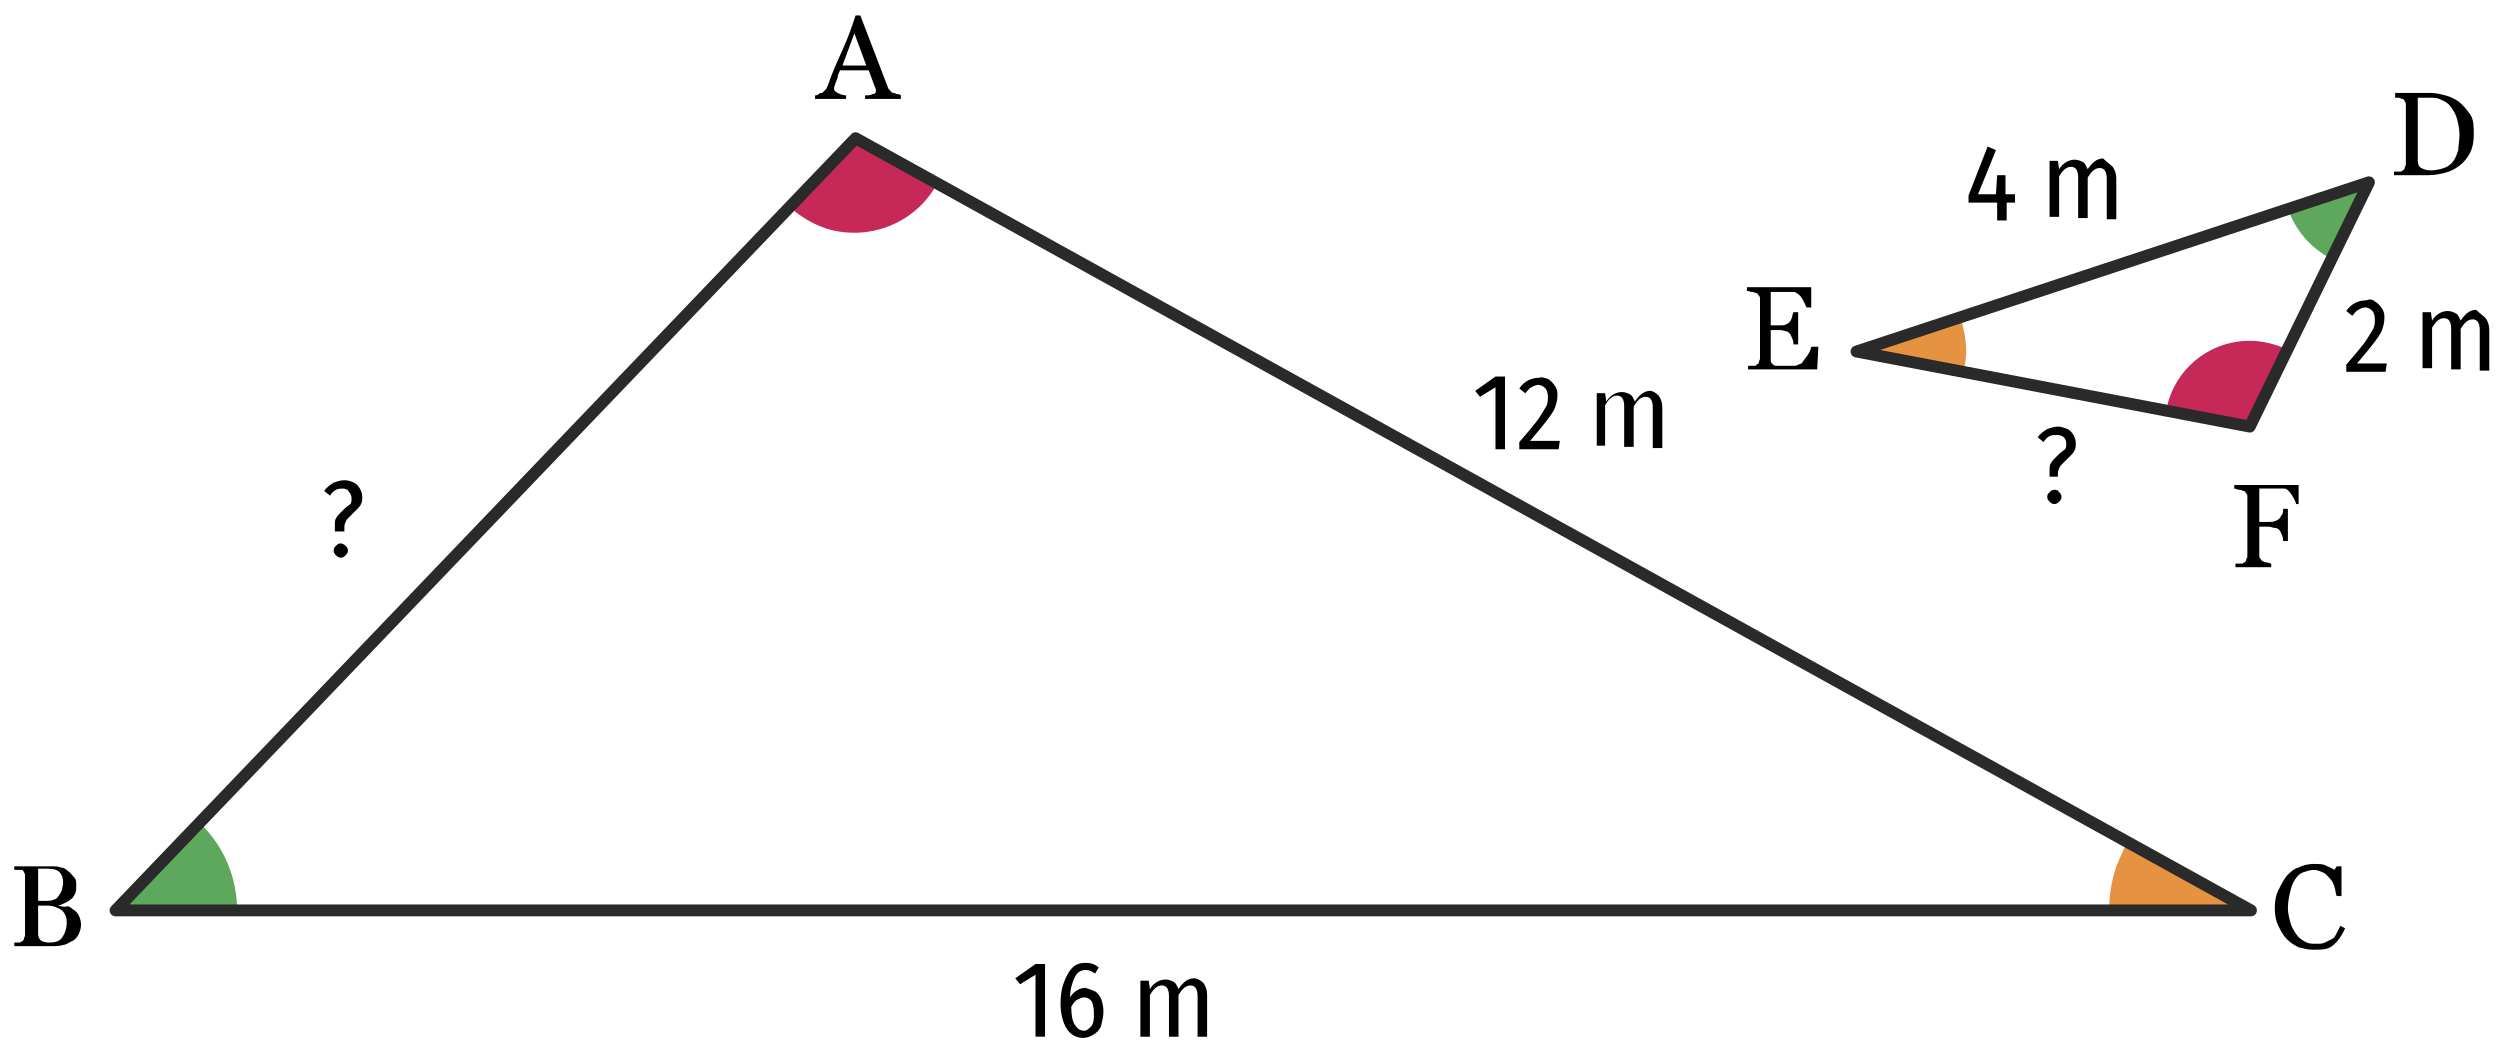
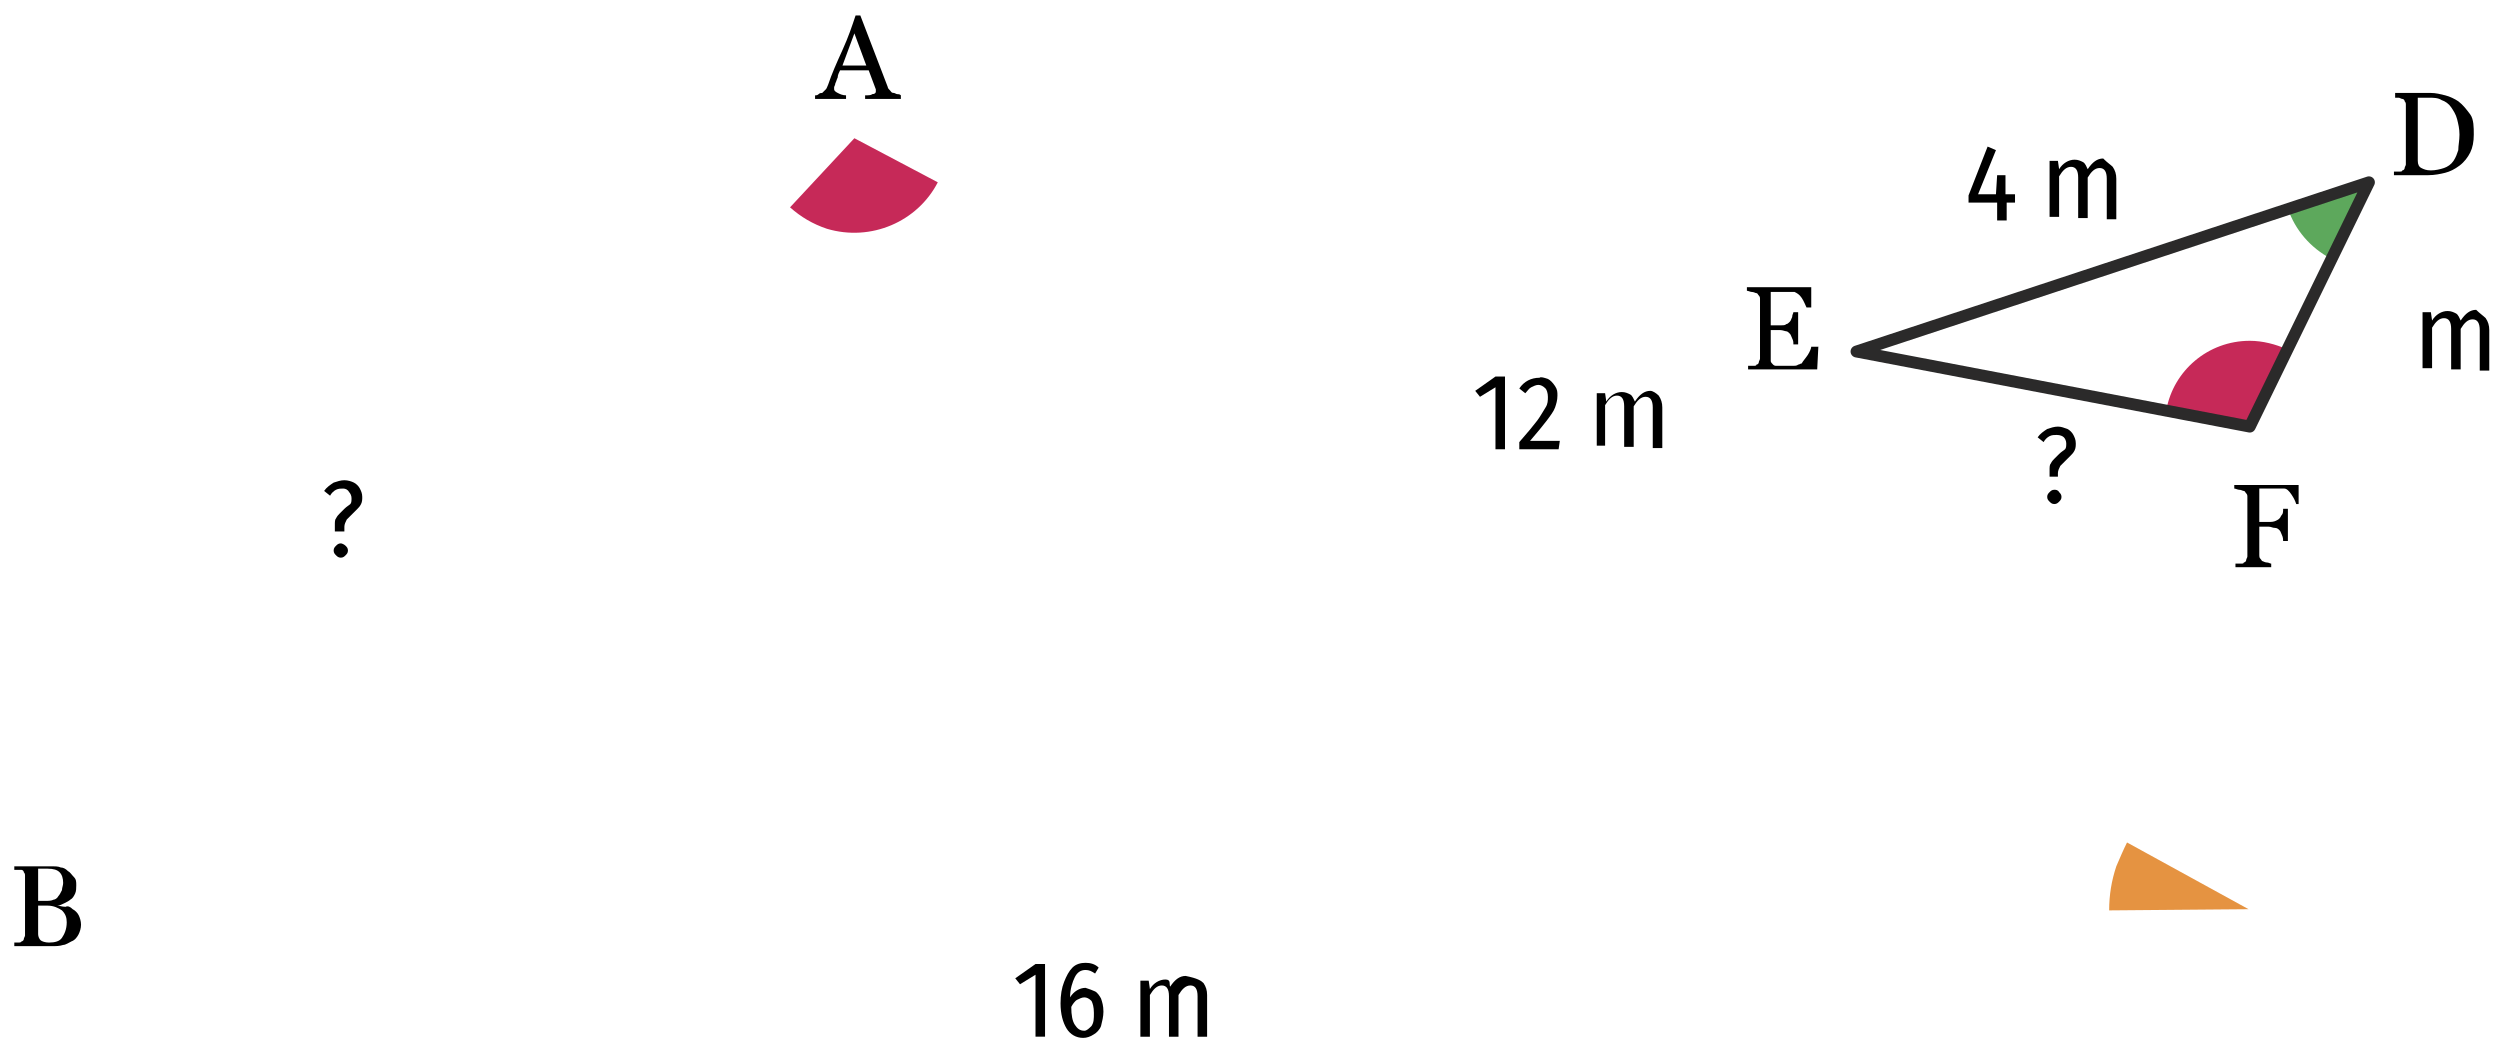
<svg xmlns="http://www.w3.org/2000/svg" version="1.1" id="Calque_2" x="0px" y="0px" viewBox="0 0 209.8 88.7" style="enable-background:new 0 0 209.8 88.7;" xml:space="preserve">
  <style type="text/css">
	.st0{fill:#E59341;}
	.st1{fill:#C62958;}
	.st2{fill:#5DA85C;}
	.st3{fill:none;stroke:#2B2A2A;stroke-linecap:round;stroke-linejoin:round;stroke-miterlimit:10;}
</style>
-   <path class="st0" d="M164.8,31.2c0.1-0.6,0.2-1.1,0.2-1.7c0-1-0.2-2-0.5-2.9l-8.7,2.9L164.8,31.2z" />
  <path class="st0" d="M178.5,70.7c-0.3,0.6-0.6,1.3-0.9,2c-0.4,1.2-0.6,2.4-0.6,3.7l11.7-0.1L178.5,70.7z" />
  <path class="st1" d="M181.8,34.4c0.6-3.3,3.5-5.8,7-5.8c1.1,0,2.2,0.3,3.1,0.7l-3.1,6.4L181.8,34.4z" />
  <path class="st1" d="M78.7,15.3c-1.7,3.3-5.6,5-9.3,3.9c-1.2-0.4-2.2-1-3.1-1.8l5.4-5.8L78.7,15.3z" />
  <path class="st2" d="M192,17.5c0.6,1.8,1.9,3.3,3.6,4.2l3.1-6.4L192,17.5z" />
-   <path class="st2" d="M19.9,76.4c0-2.7-1.1-5.4-3.1-7.3l-7.1,7.2L19.9,76.4z" />
  <g id="XMLID_26_">
    <g>
      <path d="M126.3,31.7v6h-0.8v-5.2l-1.3,0.8l-0.4-0.5l1.7-1.2H126.3z" />
      <path d="M129.9,31.8c0.2,0.1,0.4,0.3,0.6,0.6s0.2,0.5,0.2,0.8c0,0.4-0.1,0.7-0.2,1c-0.1,0.3-0.4,0.7-0.7,1.1    c-0.3,0.4-0.8,1-1.4,1.7h2.5l-0.1,0.7h-3.3v-0.6c0.7-0.8,1.2-1.4,1.5-1.8c0.3-0.4,0.5-0.8,0.7-1.1s0.2-0.6,0.2-0.9    c0-0.3-0.1-0.6-0.2-0.7c-0.2-0.2-0.4-0.3-0.6-0.3c-0.2,0-0.4,0.1-0.6,0.2s-0.3,0.3-0.5,0.5l-0.5-0.4c0.4-0.6,1-0.9,1.7-0.9    C129.3,31.6,129.6,31.7,129.9,31.8z" />
      <path d="M139.2,33.2c0.2,0.3,0.3,0.6,0.3,1v3.4h-0.8v-3.4c0-0.6-0.2-0.9-0.6-0.9c-0.4,0-0.7,0.3-1,0.8v3.4h-0.8v-3.4    c0-0.6-0.2-0.9-0.6-0.9c-0.4,0-0.7,0.3-1,0.8v3.4H134V33h0.7l0.1,0.7c0.3-0.5,0.8-0.8,1.3-0.8c0.3,0,0.5,0.1,0.7,0.2    s0.3,0.4,0.4,0.6c0.4-0.6,0.8-0.9,1.3-0.9C138.7,32.8,139,33,139.2,33.2z" />
    </g>
  </g>
  <g id="XMLID_13_">
    <g>
      <path d="M169.1,16.4V17h-0.7v1.5h-0.8V17h-2.4v-0.6l1.6-4.1l0.7,0.3l-1.5,3.7h1.5l0.1-1.6h0.7v1.6H169.1z" />
      <path d="M177.3,14c0.2,0.3,0.3,0.6,0.3,1v3.4h-0.8v-3.4c0-0.6-0.2-0.9-0.6-0.9c-0.4,0-0.7,0.3-1,0.8v3.4h-0.8v-3.4    c0-0.6-0.2-0.9-0.6-0.9c-0.4,0-0.7,0.3-1,0.8v3.4h-0.8v-4.7h0.7l0.1,0.7c0.3-0.5,0.8-0.8,1.3-0.8c0.3,0,0.5,0.1,0.7,0.2    s0.3,0.4,0.4,0.6c0.4-0.6,0.8-0.9,1.3-0.9C176.9,13.7,177.1,13.8,177.3,14z" />
    </g>
  </g>
  <g id="XMLID_15_">
    <g>
-       <path d="M199.3,25.3c0.2,0.1,0.4,0.3,0.6,0.6s0.2,0.5,0.2,0.8c0,0.4-0.1,0.7-0.2,1c-0.1,0.3-0.4,0.7-0.7,1.1    c-0.3,0.4-0.8,1-1.4,1.7h2.5l-0.1,0.7h-3.3v-0.6c0.7-0.8,1.2-1.4,1.5-1.8c0.3-0.4,0.5-0.8,0.7-1.1s0.2-0.6,0.2-0.9    c0-0.3-0.1-0.6-0.2-0.7c-0.2-0.2-0.4-0.3-0.6-0.3c-0.2,0-0.4,0.1-0.6,0.2s-0.3,0.3-0.5,0.5l-0.5-0.4c0.4-0.6,1-0.9,1.7-0.9    C198.8,25.1,199.1,25.1,199.3,25.3z" />
      <path d="M208.6,26.7c0.2,0.3,0.3,0.6,0.3,1v3.4h-0.8v-3.4c0-0.6-0.2-0.9-0.6-0.9c-0.4,0-0.7,0.3-1,0.8v3.4h-0.8v-3.4    c0-0.6-0.2-0.9-0.6-0.9c-0.4,0-0.7,0.3-1,0.8v3.4h-0.8v-4.7h0.7l0.1,0.7c0.3-0.5,0.8-0.8,1.3-0.8c0.3,0,0.5,0.1,0.7,0.2    s0.3,0.4,0.4,0.6c0.4-0.6,0.8-0.9,1.3-0.9C208.1,26.3,208.4,26.5,208.6,26.7z" />
    </g>
  </g>
  <g id="XMLID_5_">
    <g>
      <path d="M87.7,81v6h-0.8v-5.2l-1.3,0.8l-0.4-0.5l1.7-1.2H87.7z" />
      <path d="M91.9,83.2c0.2,0.1,0.4,0.4,0.5,0.6c0.1,0.3,0.2,0.6,0.2,1.1c0,0.4-0.1,0.8-0.2,1.2c-0.1,0.3-0.4,0.6-0.6,0.7    c-0.3,0.2-0.6,0.3-0.9,0.3c-0.6,0-1.1-0.3-1.4-0.8c-0.3-0.5-0.5-1.2-0.5-2.1c0-0.7,0.1-1.3,0.3-1.8c0.2-0.5,0.4-0.9,0.7-1.2    s0.7-0.4,1.1-0.4c0.4,0,0.8,0.1,1.1,0.4l-0.3,0.5c-0.3-0.2-0.5-0.3-0.8-0.3c-0.4,0-0.7,0.2-0.9,0.6c-0.2,0.4-0.4,1-0.4,1.7    c0.3-0.5,0.8-0.8,1.3-0.8C91.4,83,91.7,83.1,91.9,83.2z M91.6,86.1c0.2-0.3,0.2-0.6,0.2-1.1c0-0.5-0.1-0.8-0.2-1    c-0.2-0.2-0.4-0.3-0.6-0.3c-0.2,0-0.4,0.1-0.6,0.2c-0.2,0.1-0.4,0.4-0.5,0.6c0,0.7,0.1,1.2,0.3,1.5c0.2,0.3,0.4,0.5,0.8,0.5    C91.2,86.5,91.4,86.3,91.6,86.1z" />
-       <path d="M101,82.5c0.2,0.3,0.3,0.6,0.3,1V87h-0.8v-3.4c0-0.6-0.2-0.9-0.6-0.9c-0.4,0-0.7,0.3-1,0.8V87h-0.8v-3.4    c0-0.6-0.2-0.9-0.6-0.9c-0.4,0-0.7,0.3-1,0.8V87h-0.8v-4.7h0.7l0.1,0.7c0.3-0.5,0.8-0.8,1.3-0.8c0.3,0,0.5,0.1,0.7,0.2    s0.3,0.4,0.4,0.6c0.4-0.6,0.8-0.9,1.3-0.9C100.5,82.1,100.8,82.3,101,82.5z" />
+       <path d="M101,82.5c0.2,0.3,0.3,0.6,0.3,1V87h-0.8v-3.4c0-0.6-0.2-0.9-0.6-0.9c-0.4,0-0.7,0.3-1,0.8V87h-0.8v-3.4    c0-0.6-0.2-0.9-0.6-0.9c-0.4,0-0.7,0.3-1,0.8V87h-0.8v-4.7h0.7l0.1,0.7c0.3-0.5,0.8-0.8,1.3-0.8s0.3,0.4,0.4,0.6c0.4-0.6,0.8-0.9,1.3-0.9C100.5,82.1,100.8,82.3,101,82.5z" />
    </g>
  </g>
  <g id="XMLID_1_">
    <g>
      <path d="M75.5,8.3h-2.9V8c0.3,0,0.5,0,0.6-0.1c0.2,0,0.3-0.1,0.3-0.2c0,0,0-0.1,0-0.1c0,0,0-0.1,0-0.1l-0.6-1.6h-2.4    c-0.1,0.2-0.2,0.4-0.2,0.6c-0.1,0.2-0.1,0.3-0.2,0.5c0,0.1-0.1,0.3-0.1,0.3s0,0.2,0,0.2c0,0.1,0.1,0.2,0.3,0.3S70.7,8,71,8v0.3    h-2.6V8c0.1,0,0.2,0,0.3-0.1s0.2-0.1,0.3-0.1c0.1-0.1,0.2-0.2,0.3-0.3s0.1-0.2,0.2-0.4c0.3-0.9,0.7-1.8,1.2-2.9s0.8-2,1.1-2.9h0.4    l2.3,6c0,0.1,0.1,0.2,0.2,0.3s0.1,0.2,0.3,0.2c0.1,0,0.2,0.1,0.3,0.1s0.2,0,0.3,0.1V8.3z M72.7,5.5l-1-2.7l-1,2.7H72.7z" />
    </g>
  </g>
  <g id="XMLID_3_">
    <g>
      <path d="M6.1,76.3c0.2,0.1,0.4,0.3,0.5,0.5s0.2,0.5,0.2,0.8c0,0.3-0.1,0.6-0.2,0.8S6.3,78.9,6,79c-0.2,0.1-0.5,0.3-0.7,0.3    c-0.3,0.1-0.6,0.1-0.9,0.1H1.2v-0.3c0.1,0,0.2,0,0.3,0s0.3,0,0.3-0.1C1.9,79,2,78.9,2,78.8s0.1-0.2,0.1-0.3v-5    c0-0.1,0-0.2-0.1-0.3c0-0.1-0.1-0.2-0.2-0.2C1.7,73,1.6,73,1.5,73s-0.2,0-0.3,0v-0.3h3.2c0.2,0,0.5,0,0.7,0.1    c0.2,0,0.4,0.1,0.6,0.3c0.2,0.1,0.3,0.3,0.5,0.5s0.2,0.4,0.2,0.7c0,0.2,0,0.5-0.1,0.7s-0.2,0.4-0.4,0.5c-0.1,0.1-0.3,0.2-0.5,0.3    c-0.2,0.1-0.4,0.2-0.6,0.2v0c0.2,0,0.4,0.1,0.7,0.1C5.7,76,5.9,76.1,6.1,76.3z M4.9,75.2c0.1-0.1,0.2-0.3,0.3-0.5    c0-0.2,0.1-0.4,0.1-0.6c0-0.4-0.1-0.7-0.3-0.9s-0.5-0.3-1-0.3c-0.1,0-0.2,0-0.4,0c-0.2,0-0.3,0-0.4,0v2.7h0.6c0.3,0,0.5,0,0.7-0.1    C4.6,75.5,4.8,75.4,4.9,75.2z M5.6,77.4c0-0.4-0.1-0.7-0.4-1C4.9,76.2,4.5,76,4,76c-0.2,0-0.4,0-0.5,0s-0.3,0-0.3,0v2.4    c0,0.2,0.1,0.4,0.2,0.5s0.4,0.2,0.7,0.2c0.5,0,0.9-0.1,1.1-0.4S5.6,78,5.6,77.4z" />
    </g>
  </g>
  <g id="XMLID_7_">
    <g>
-       <path d="M194.1,79.7c-0.4,0-0.8-0.1-1.2-0.2c-0.4-0.2-0.7-0.4-1-0.7c-0.3-0.3-0.5-0.7-0.7-1.1c-0.2-0.4-0.3-0.9-0.3-1.5    s0.1-1.1,0.3-1.5s0.4-0.8,0.7-1.2c0.3-0.3,0.6-0.6,1-0.7c0.4-0.2,0.8-0.3,1.3-0.3c0.3,0,0.7,0,0.9,0.1s0.5,0.2,0.8,0.4l0.2-0.3    h0.4l0,2.5h-0.4c-0.1-0.2-0.1-0.5-0.2-0.8c-0.1-0.3-0.2-0.5-0.4-0.7c-0.2-0.2-0.3-0.4-0.6-0.5c-0.2-0.1-0.5-0.2-0.7-0.2    c-0.3,0-0.6,0.1-0.9,0.2s-0.5,0.3-0.7,0.6c-0.2,0.3-0.3,0.6-0.4,1s-0.2,0.9-0.2,1.4c0,0.4,0.1,0.8,0.2,1.2s0.3,0.7,0.5,1    c0.2,0.3,0.5,0.5,0.7,0.6c0.3,0.2,0.6,0.2,1,0.2c0.3,0,0.5,0,0.7-0.1c0.2-0.1,0.4-0.2,0.6-0.3c0.2-0.1,0.3-0.3,0.4-0.5    c0.1-0.2,0.2-0.4,0.3-0.6l0.4,0.2c-0.3,0.7-0.7,1.2-1.1,1.5S194.8,79.7,194.1,79.7z" />
-     </g>
+       </g>
  </g>
  <g id="XMLID_9_">
    <g>
      <path d="M152.6,29l-0.1,2h-5.8v-0.3c0.1,0,0.2,0,0.4,0s0.3,0,0.3-0.1c0.1,0,0.2-0.1,0.2-0.2c0-0.1,0.1-0.2,0.1-0.3v-5    c0-0.1,0-0.2-0.1-0.3s-0.1-0.2-0.2-0.2c-0.1,0-0.2-0.1-0.4-0.1c-0.1,0-0.3-0.1-0.4-0.1v-0.3h5.4v1.7h-0.4    c-0.1-0.2-0.2-0.5-0.4-0.8c-0.2-0.3-0.4-0.4-0.6-0.5c-0.1,0-0.2,0-0.4,0s-0.3,0-0.5,0h-1.1v2.8h0.8c0.3,0,0.4,0,0.5-0.1    c0.1,0,0.2-0.1,0.3-0.2c0.1-0.1,0.1-0.2,0.2-0.4c0-0.2,0.1-0.3,0.1-0.4h0.4v2.7h-0.4c0-0.2,0-0.3-0.1-0.5    c-0.1-0.2-0.1-0.3-0.2-0.4c-0.1-0.1-0.2-0.2-0.3-0.2c-0.1,0-0.3-0.1-0.5-0.1h-0.8v2.1c0,0.2,0,0.4,0,0.5c0,0.1,0.1,0.2,0.2,0.3    c0.1,0.1,0.2,0.1,0.3,0.1c0.1,0,0.4,0,0.6,0c0.1,0,0.2,0,0.4,0s0.3,0,0.4,0c0.1,0,0.3,0,0.4-0.1c0.1,0,0.2-0.1,0.3-0.1    c0.1-0.2,0.3-0.4,0.5-0.7c0.2-0.3,0.3-0.6,0.3-0.7H152.6z" />
    </g>
  </g>
  <g id="XMLID_19_">
    <g>
      <path d="M207.6,11.3c0,0.6-0.1,1.1-0.3,1.5s-0.5,0.8-0.9,1.1c-0.4,0.3-0.8,0.5-1.2,0.6s-0.9,0.2-1.4,0.2h-2.9v-0.3    c0.1,0,0.2,0,0.4,0c0.2,0,0.3,0,0.3-0.1c0.1,0,0.2-0.1,0.2-0.2c0-0.1,0.1-0.2,0.1-0.3v-5c0-0.1,0-0.2-0.1-0.3    c0-0.1-0.1-0.2-0.2-0.2c-0.1,0-0.2-0.1-0.3-0.1s-0.2,0-0.3,0V7.8h3c0.4,0,0.8,0.1,1.2,0.2c0.4,0.1,0.8,0.3,1.1,0.5    c0.4,0.3,0.7,0.7,1,1.1S207.6,10.7,207.6,11.3z M206.4,11.3c0-0.5-0.1-0.9-0.2-1.3s-0.3-0.7-0.5-1c-0.2-0.3-0.5-0.5-0.8-0.6    c-0.3-0.2-0.7-0.2-1.1-0.2c-0.1,0-0.3,0-0.5,0c-0.2,0-0.3,0-0.4,0v5.3c0,0.3,0.1,0.5,0.3,0.6s0.4,0.2,0.8,0.2    c0.4,0,0.8-0.1,1.1-0.2c0.3-0.1,0.6-0.3,0.8-0.6c0.2-0.3,0.3-0.6,0.4-0.9C206.3,12.2,206.4,11.8,206.4,11.3z" />
    </g>
  </g>
  <g id="XMLID_21_">
    <g>
      <path d="M193.1,42.3h-0.4c-0.1-0.3-0.2-0.5-0.4-0.8c-0.2-0.3-0.4-0.5-0.6-0.5c-0.1,0-0.2,0-0.4,0c-0.1,0-0.3,0-0.5,0h-1.2v2.8h0.8    c0.2,0,0.4,0,0.6-0.1s0.2-0.1,0.3-0.2c0.1-0.1,0.1-0.2,0.2-0.3s0.1-0.3,0.1-0.5h0.4v2.7h-0.4c0-0.1,0-0.3-0.1-0.5    c-0.1-0.2-0.1-0.3-0.2-0.4c-0.1-0.1-0.2-0.2-0.4-0.2s-0.3-0.1-0.5-0.1h-0.8v2.4c0,0.1,0,0.2,0.1,0.3s0.1,0.2,0.2,0.2    c0,0,0.2,0.1,0.3,0.1c0.2,0,0.3,0.1,0.4,0.1v0.3h-3v-0.3c0.1,0,0.2,0,0.4,0s0.3,0,0.3-0.1c0.1,0,0.2-0.1,0.2-0.2    c0-0.1,0.1-0.2,0.1-0.3v-5c0-0.1,0-0.2-0.1-0.3s-0.1-0.2-0.2-0.2c-0.1,0-0.2-0.1-0.4-0.1c-0.1,0-0.3-0.1-0.4-0.1v-0.3h5.4V42.3z" />
    </g>
  </g>
  <g id="XMLID_11_">
    <g>
      <path d="M29.7,40.5c0.2,0.1,0.4,0.3,0.5,0.5s0.2,0.4,0.2,0.7c0,0.2,0,0.4-0.1,0.6c-0.1,0.2-0.2,0.3-0.3,0.4    c-0.1,0.1-0.2,0.2-0.4,0.4c-0.2,0.2-0.4,0.4-0.5,0.5c-0.1,0.2-0.2,0.4-0.2,0.6v0.4h-0.8v-0.5c0-0.3,0-0.5,0.1-0.6    c0.1-0.2,0.2-0.3,0.3-0.4c0.1-0.1,0.2-0.2,0.4-0.4c0.2-0.2,0.4-0.3,0.5-0.4c0.1-0.1,0.1-0.3,0.1-0.5c0-0.2-0.1-0.4-0.2-0.5    C29.2,41.1,29,41,28.8,41c-0.2,0-0.4,0-0.6,0.1c-0.2,0.1-0.4,0.3-0.5,0.5l-0.5-0.4c0.2-0.3,0.5-0.5,0.8-0.7    c0.3-0.1,0.6-0.2,0.9-0.2C29.2,40.3,29.5,40.4,29.7,40.5z M29,45.8c0.1,0.1,0.2,0.2,0.2,0.4c0,0.2-0.1,0.3-0.2,0.4    c-0.1,0.1-0.2,0.2-0.4,0.2c-0.2,0-0.3-0.1-0.4-0.2c-0.1-0.1-0.2-0.2-0.2-0.4c0-0.2,0.1-0.3,0.2-0.4c0.1-0.1,0.2-0.2,0.4-0.2    C28.7,45.6,28.9,45.7,29,45.8z" />
    </g>
  </g>
  <g id="XMLID_17_">
    <g>
      <path d="M173.5,36c0.2,0.1,0.4,0.3,0.5,0.5s0.2,0.4,0.2,0.7c0,0.2,0,0.4-0.1,0.6c-0.1,0.2-0.2,0.3-0.3,0.4    c-0.1,0.1-0.2,0.2-0.4,0.4c-0.2,0.2-0.4,0.4-0.5,0.5c-0.1,0.2-0.2,0.4-0.2,0.6V40H172v-0.5c0-0.3,0-0.5,0.1-0.6    c0.1-0.2,0.2-0.3,0.3-0.4c0.1-0.1,0.2-0.2,0.4-0.4c0.2-0.2,0.4-0.3,0.5-0.4c0.1-0.1,0.1-0.3,0.1-0.5c0-0.2-0.1-0.4-0.2-0.5    c-0.1-0.1-0.3-0.2-0.6-0.2c-0.2,0-0.4,0-0.6,0.1c-0.2,0.1-0.4,0.3-0.5,0.5l-0.5-0.4c0.2-0.3,0.5-0.5,0.8-0.7    c0.3-0.1,0.6-0.2,0.9-0.2C173,35.8,173.2,35.9,173.5,36z M172.8,41.3c0.1,0.1,0.2,0.2,0.2,0.4c0,0.2-0.1,0.3-0.2,0.4    c-0.1,0.1-0.2,0.2-0.4,0.2c-0.2,0-0.3-0.1-0.4-0.2c-0.1-0.1-0.2-0.2-0.2-0.4c0-0.2,0.1-0.3,0.2-0.4c0.1-0.1,0.2-0.2,0.4-0.2    C172.5,41.1,172.7,41.1,172.8,41.3z" />
    </g>
  </g>
-   <polygon class="st3" points="71.8,11.6 9.7,76.4 188.9,76.4 " />
  <polygon class="st3" points="155.8,29.5 198.8,15.3 188.8,35.8 " />
</svg>